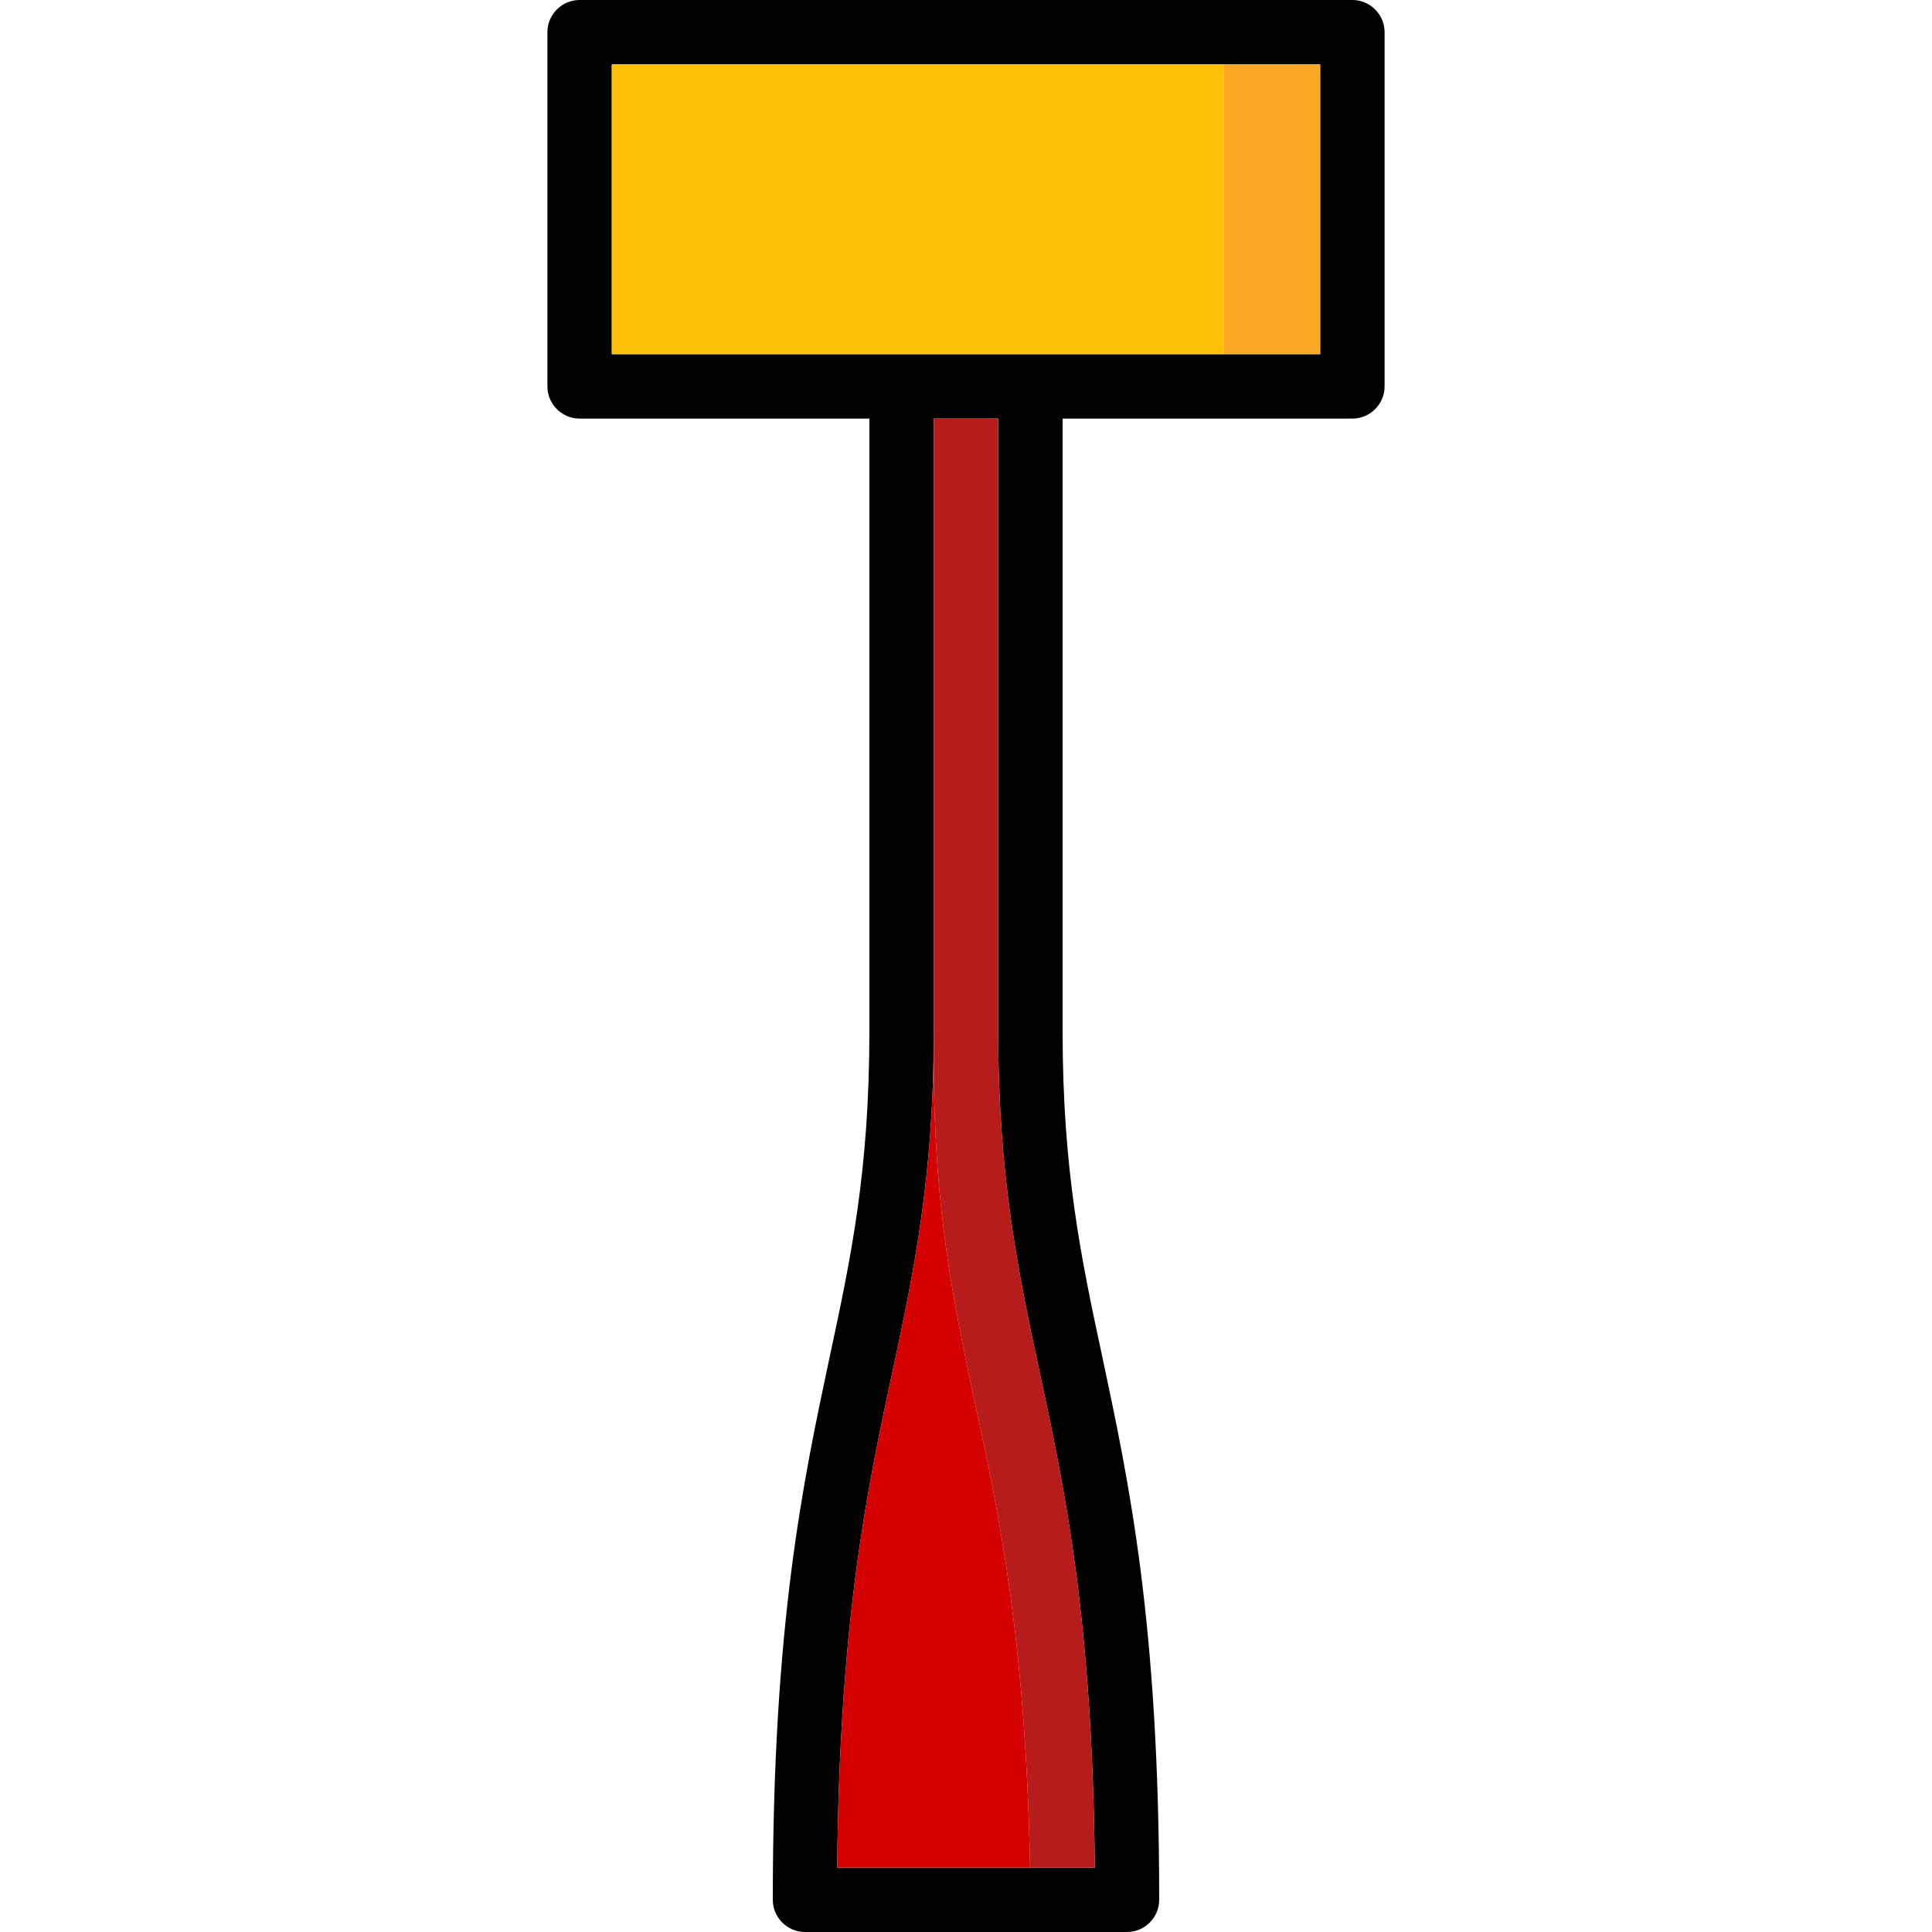
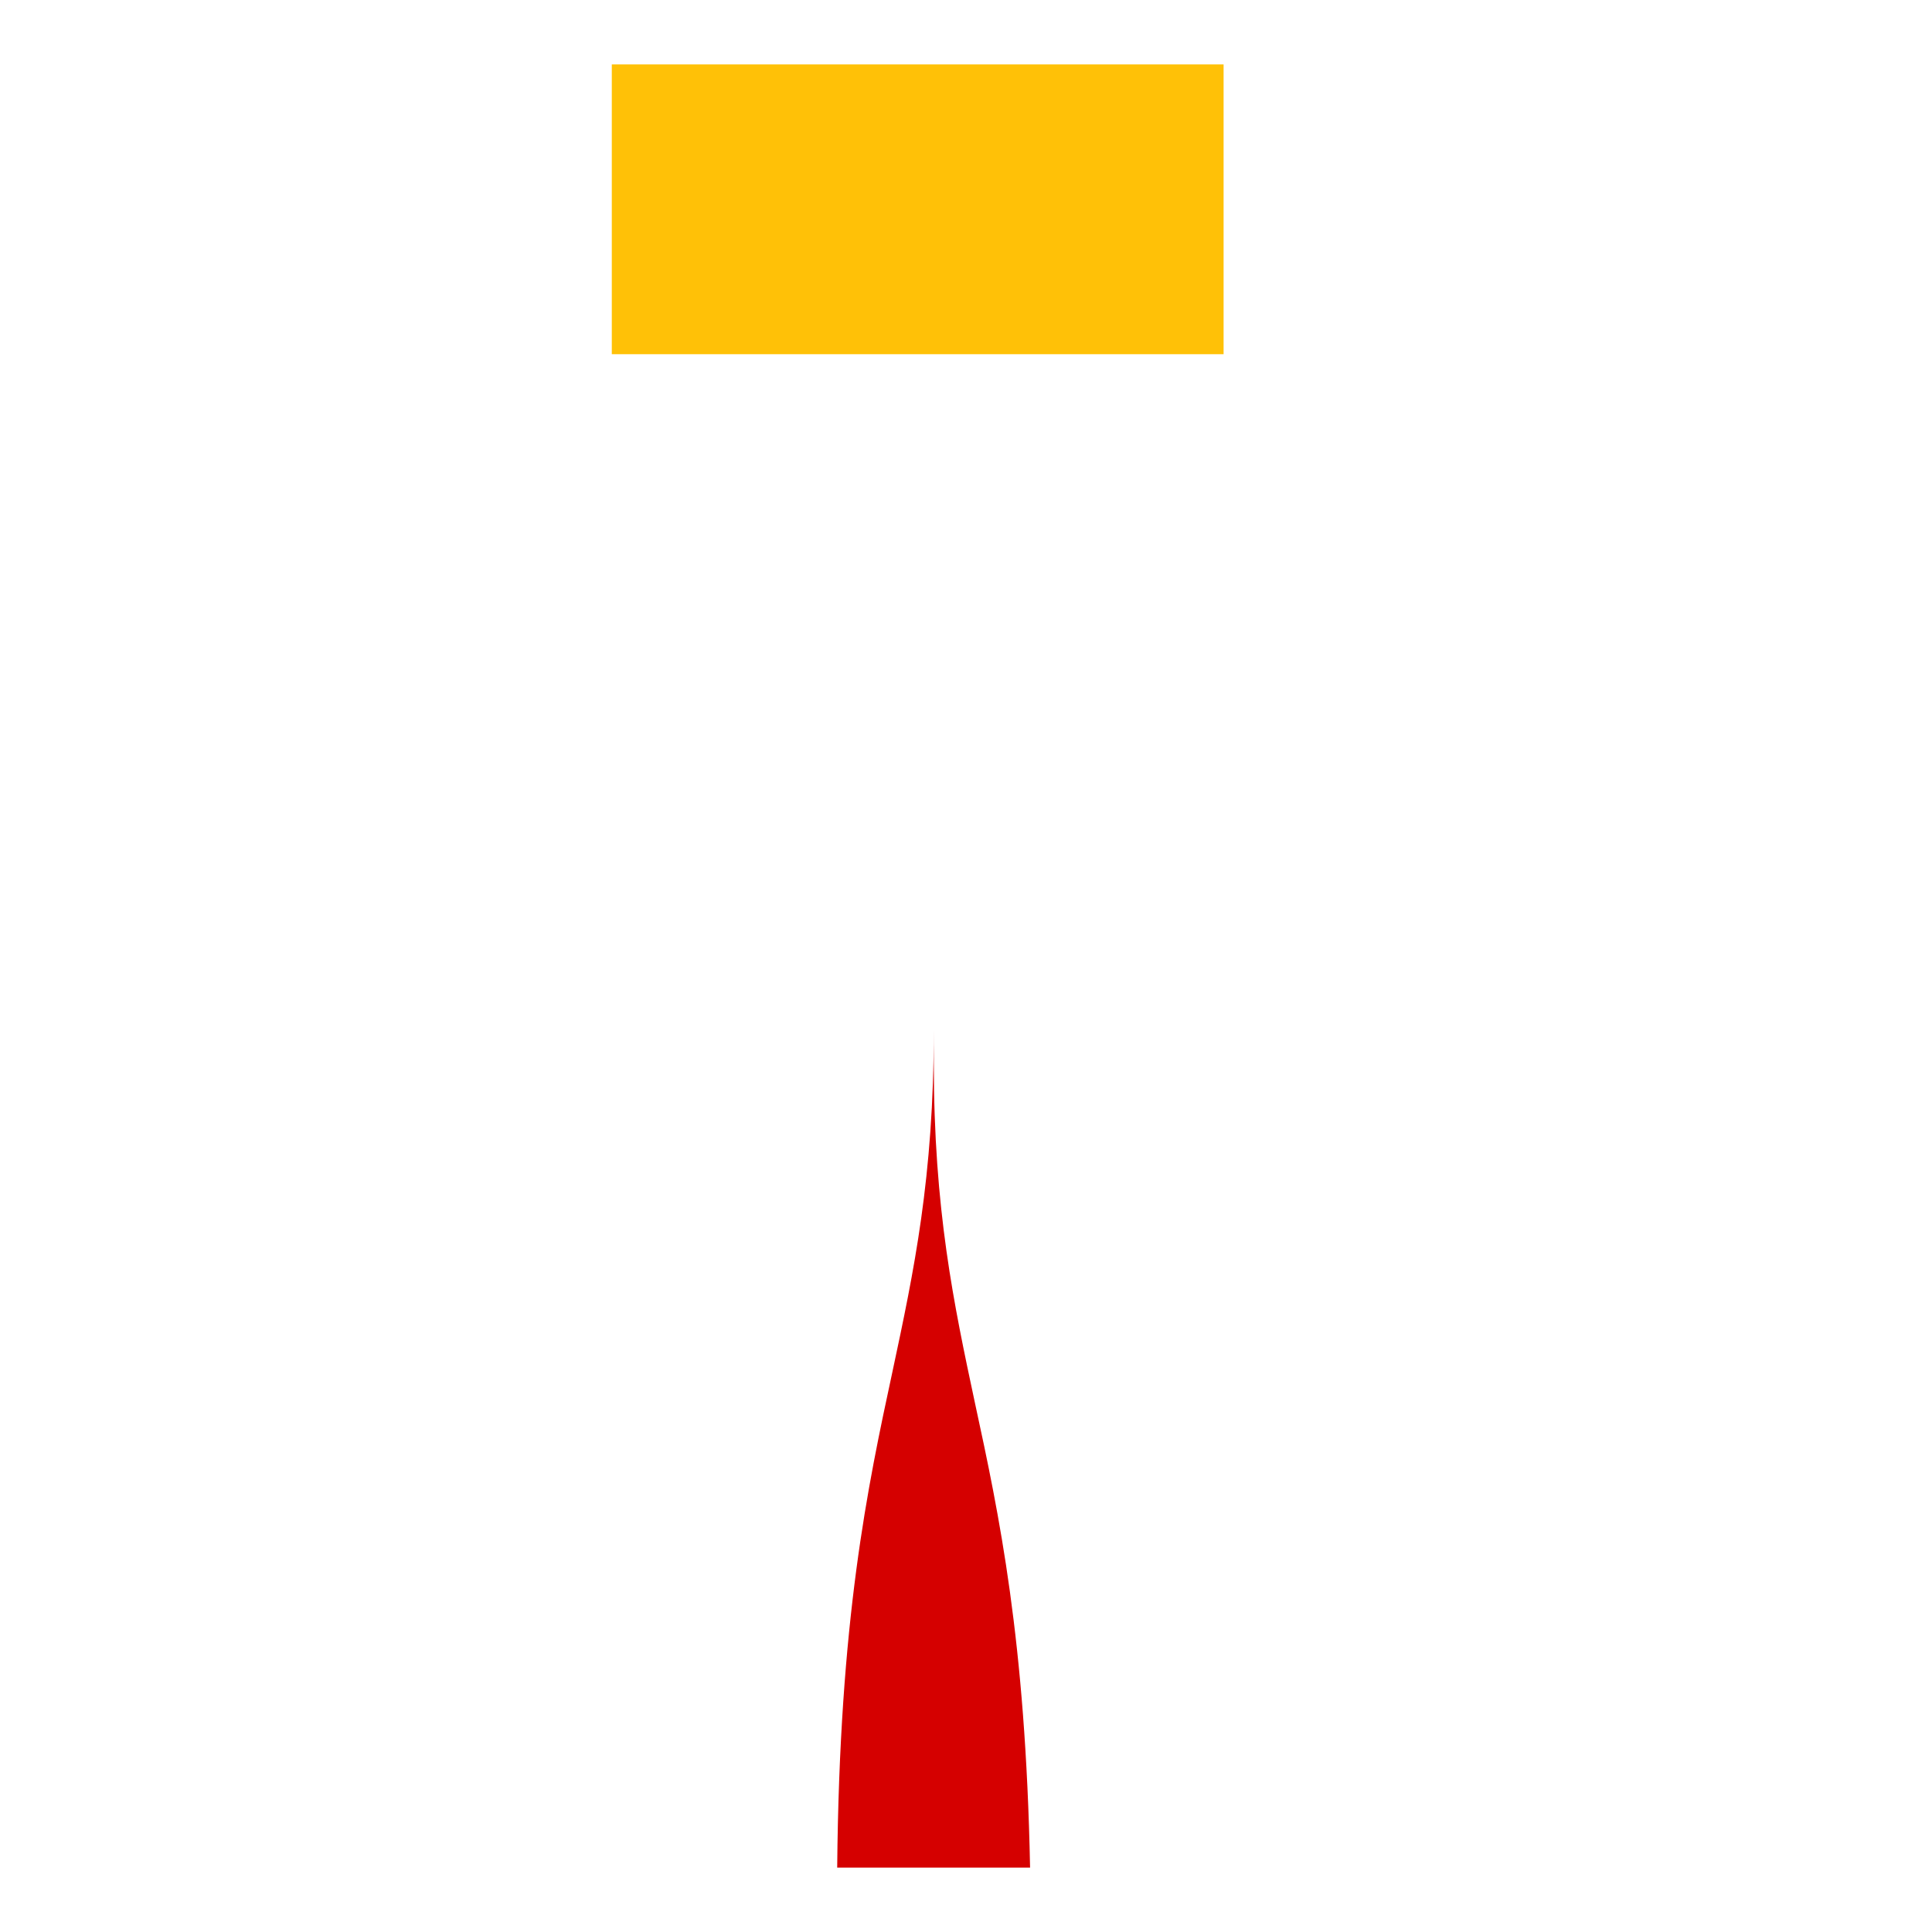
<svg xmlns="http://www.w3.org/2000/svg" version="1.1" id="Layer_1" viewBox="0 0 512 512" xml:space="preserve">
-   <path d="M358.4,0H153.6c-4.693,0-8.533,3.84-8.533,8.533V102.4c0,4.693,3.84,8.533,8.533,8.533h76.8v162.133  c0,37.205-4.864,60.16-10.581,86.784c-6.997,32.939-15.019,70.315-15.019,143.616c0,4.693,3.84,8.533,8.533,8.533h85.333  c4.693,0,8.533-3.84,8.533-8.533c0-73.301-8.021-110.677-15.019-143.616c-5.717-26.624-10.581-49.579-10.581-86.784V110.933h76.8  c4.693,0,8.533-3.84,8.533-8.533V8.533C366.933,3.84,363.093,0,358.4,0z M290.133,494.933h-68.267  c0.597-65.877,8.021-100.693,14.677-131.584c5.632-26.368,10.923-51.285,10.923-90.283V110.933h17.067v162.133  c0,38.997,5.291,63.915,10.923,90.283C282.112,394.24,289.536,429.056,290.133,494.933z M349.867,93.867H162.133v-76.8h187.733  V93.867z" />
-   <path style="fill:#B71C1C;" d="M290.133,494.933h-17.152c-1.195-60.416-8.192-93.525-14.592-123.051  c-5.632-26.368-10.923-51.285-10.923-90.283V110.933h17.067v162.133c0,38.997,5.291,63.915,10.923,90.283  C282.112,394.24,289.536,429.056,290.133,494.933z" />
  <path style="fill:#D50000;" d="M272.981,494.933h-51.115c0.597-65.877,8.021-100.693,14.677-131.584  c5.632-26.368,10.923-51.285,10.923-90.283v8.533c0,38.997,5.291,63.915,10.923,90.283  C264.789,401.408,271.787,434.517,272.981,494.933z" />
-   <rect x="324.267" y="17.067" style="fill:#F9A825;" width="25.6" height="76.8" />
  <rect x="162.133" y="17.067" style="fill:#FFC107;" width="162.133" height="76.8" />
</svg>